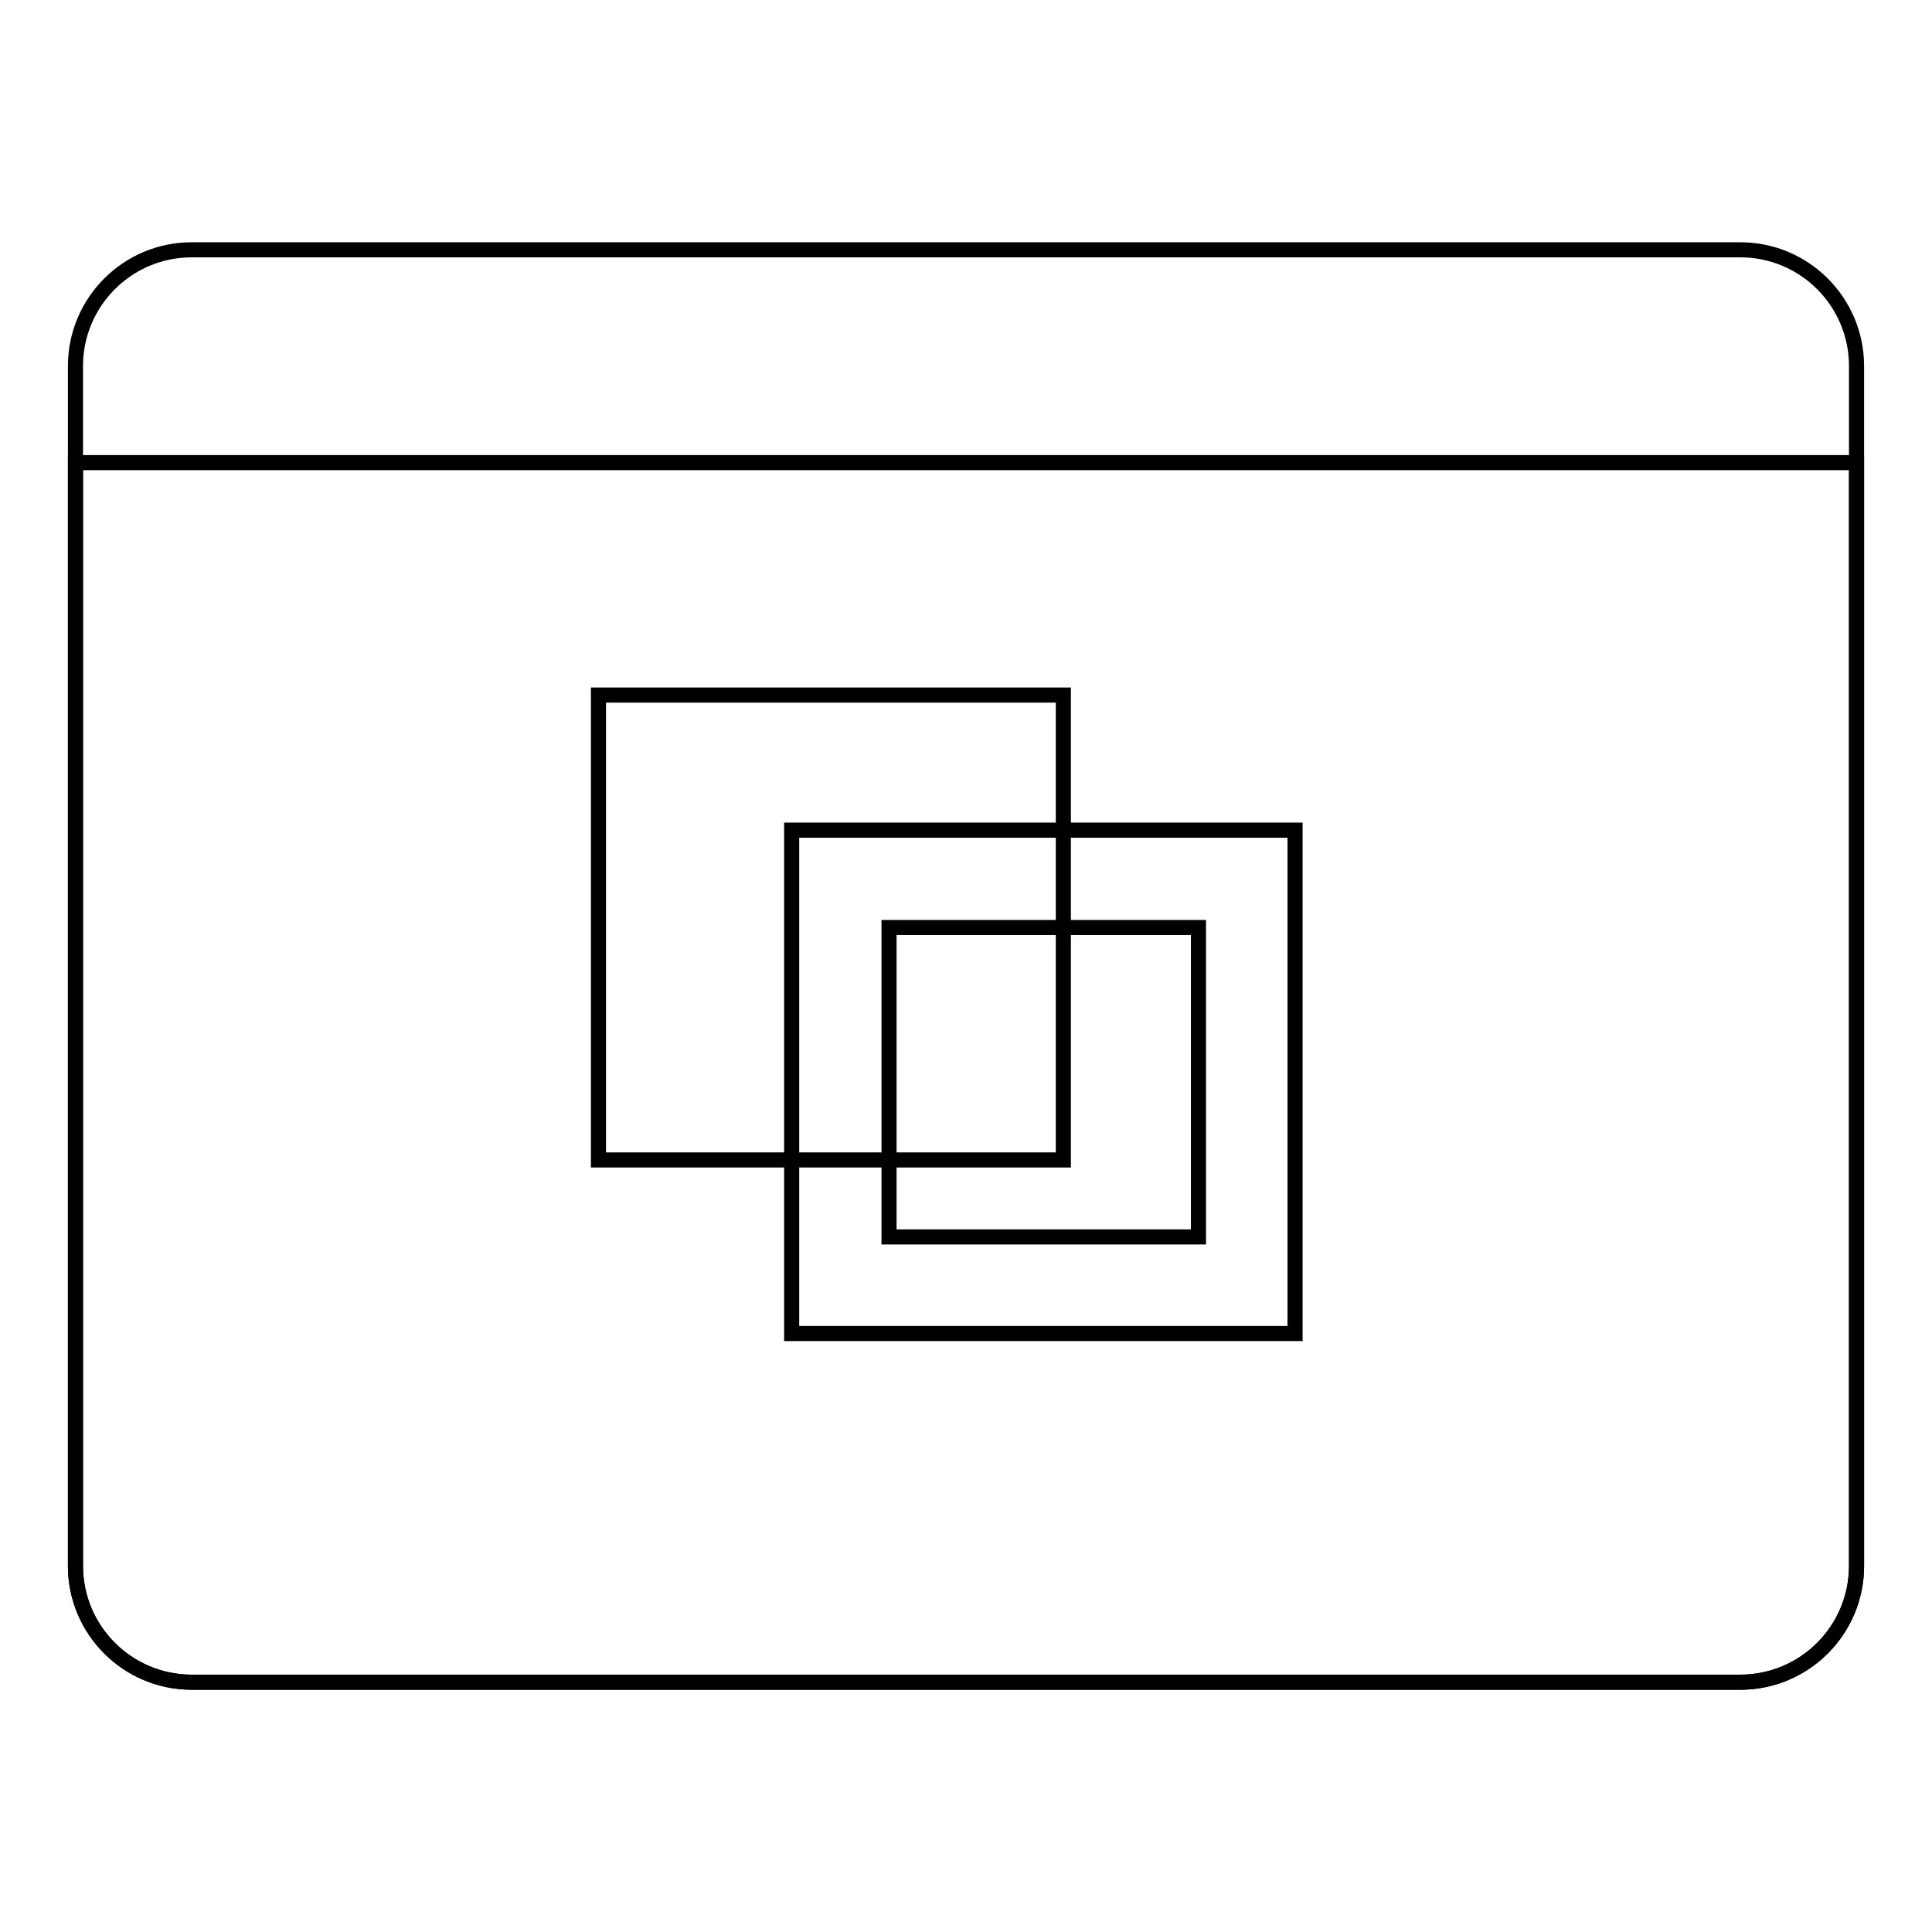
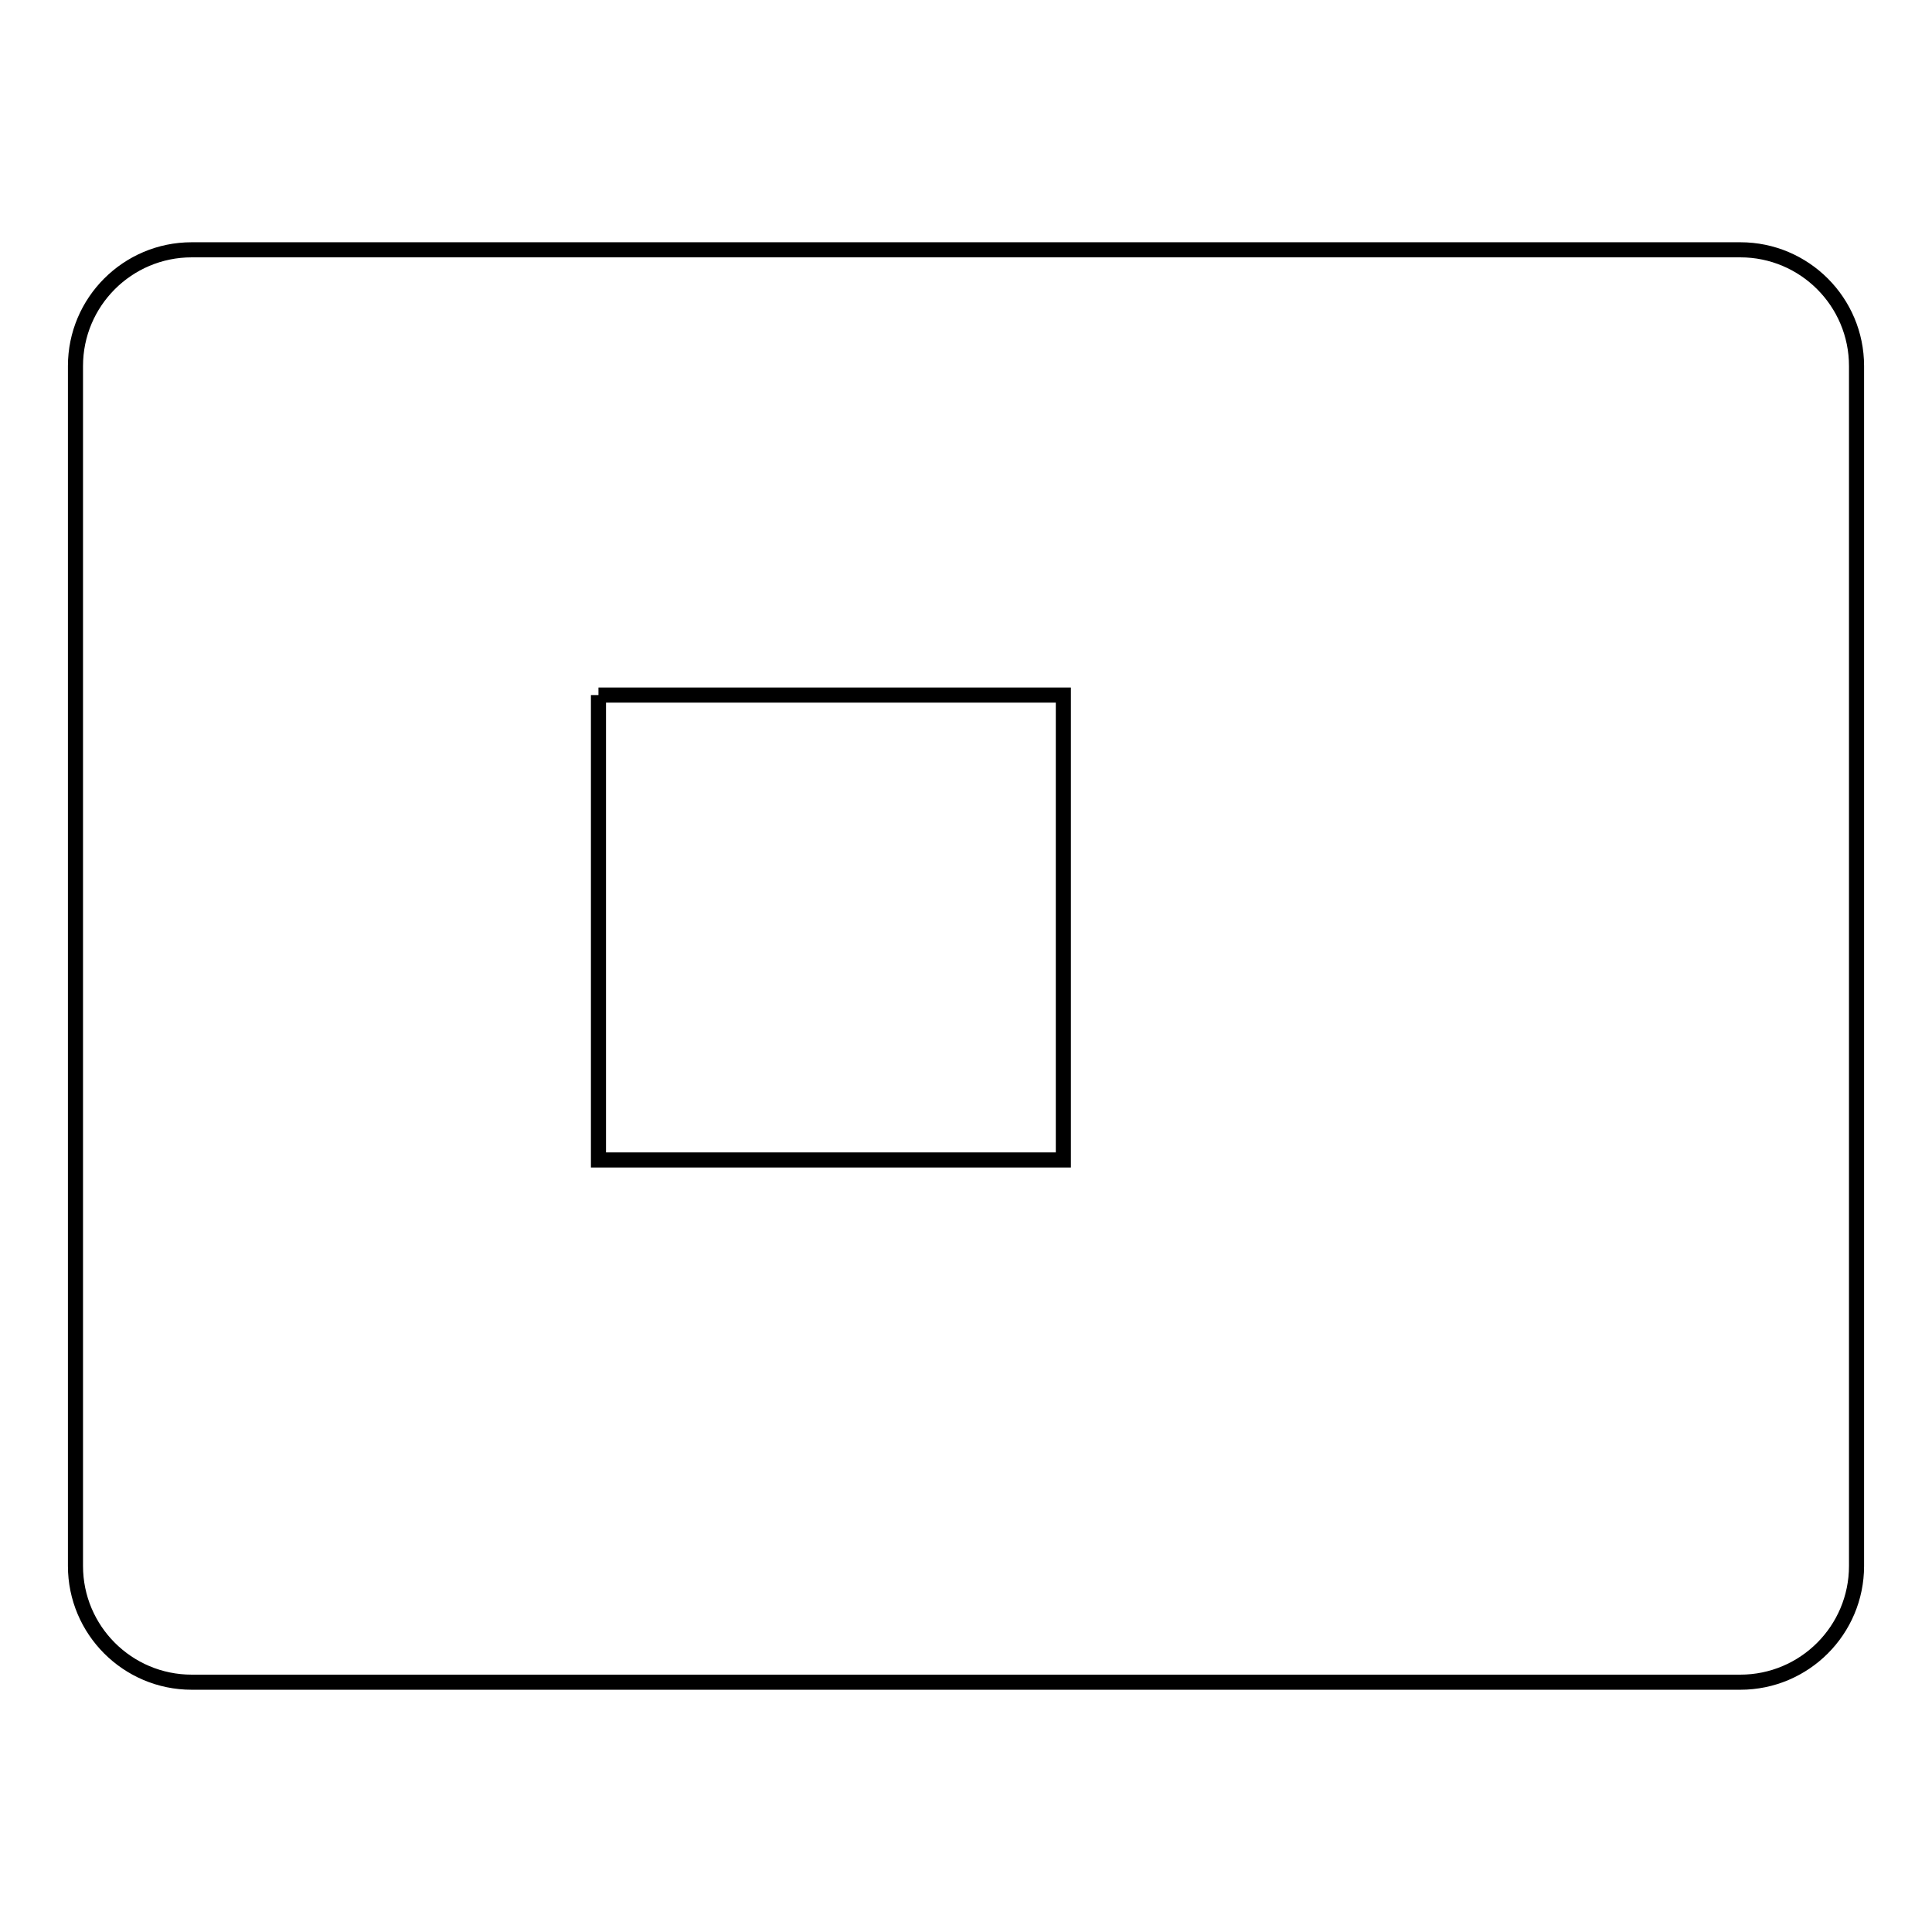
<svg xmlns="http://www.w3.org/2000/svg" version="1.1" x="0px" y="0px" viewBox="0 0 256 256" enable-background="new 0 0 256 256" xml:space="preserve">
  <g>
    <path stroke-width="2" fill-opacity="0" stroke="#000000" d="M230.6,222.9H25.4c-8.5,0-15.4-6.9-15.4-15.4v-159c0-8.5,6.9-15.4,15.4-15.4h205.2 c8.5,0,15.4,6.9,15.4,15.4v159C246,216,239.1,222.9,230.6,222.9L230.6,222.9z" />
-     <path stroke-width="2" fill-opacity="0" stroke="#000000" d="M10,61.3v146.2c0,8.5,6.9,15.4,15.4,15.4h205.2c8.5,0,15.4-6.9,15.4-15.4V61.3H10z" />
-     <path stroke-width="2" fill-opacity="0" stroke="#000000" d="M79.3,92.1h61.6v61.6H79.3V92.1z" />
-     <path stroke-width="2" fill-opacity="0" stroke="#000000" d="M104.9,110v66.7h66.7V110H104.9z M158.8,163.9h-41v-41h41V163.9z" />
+     <path stroke-width="2" fill-opacity="0" stroke="#000000" d="M79.3,92.1h61.6v61.6H79.3V92.1" />
  </g>
</svg>